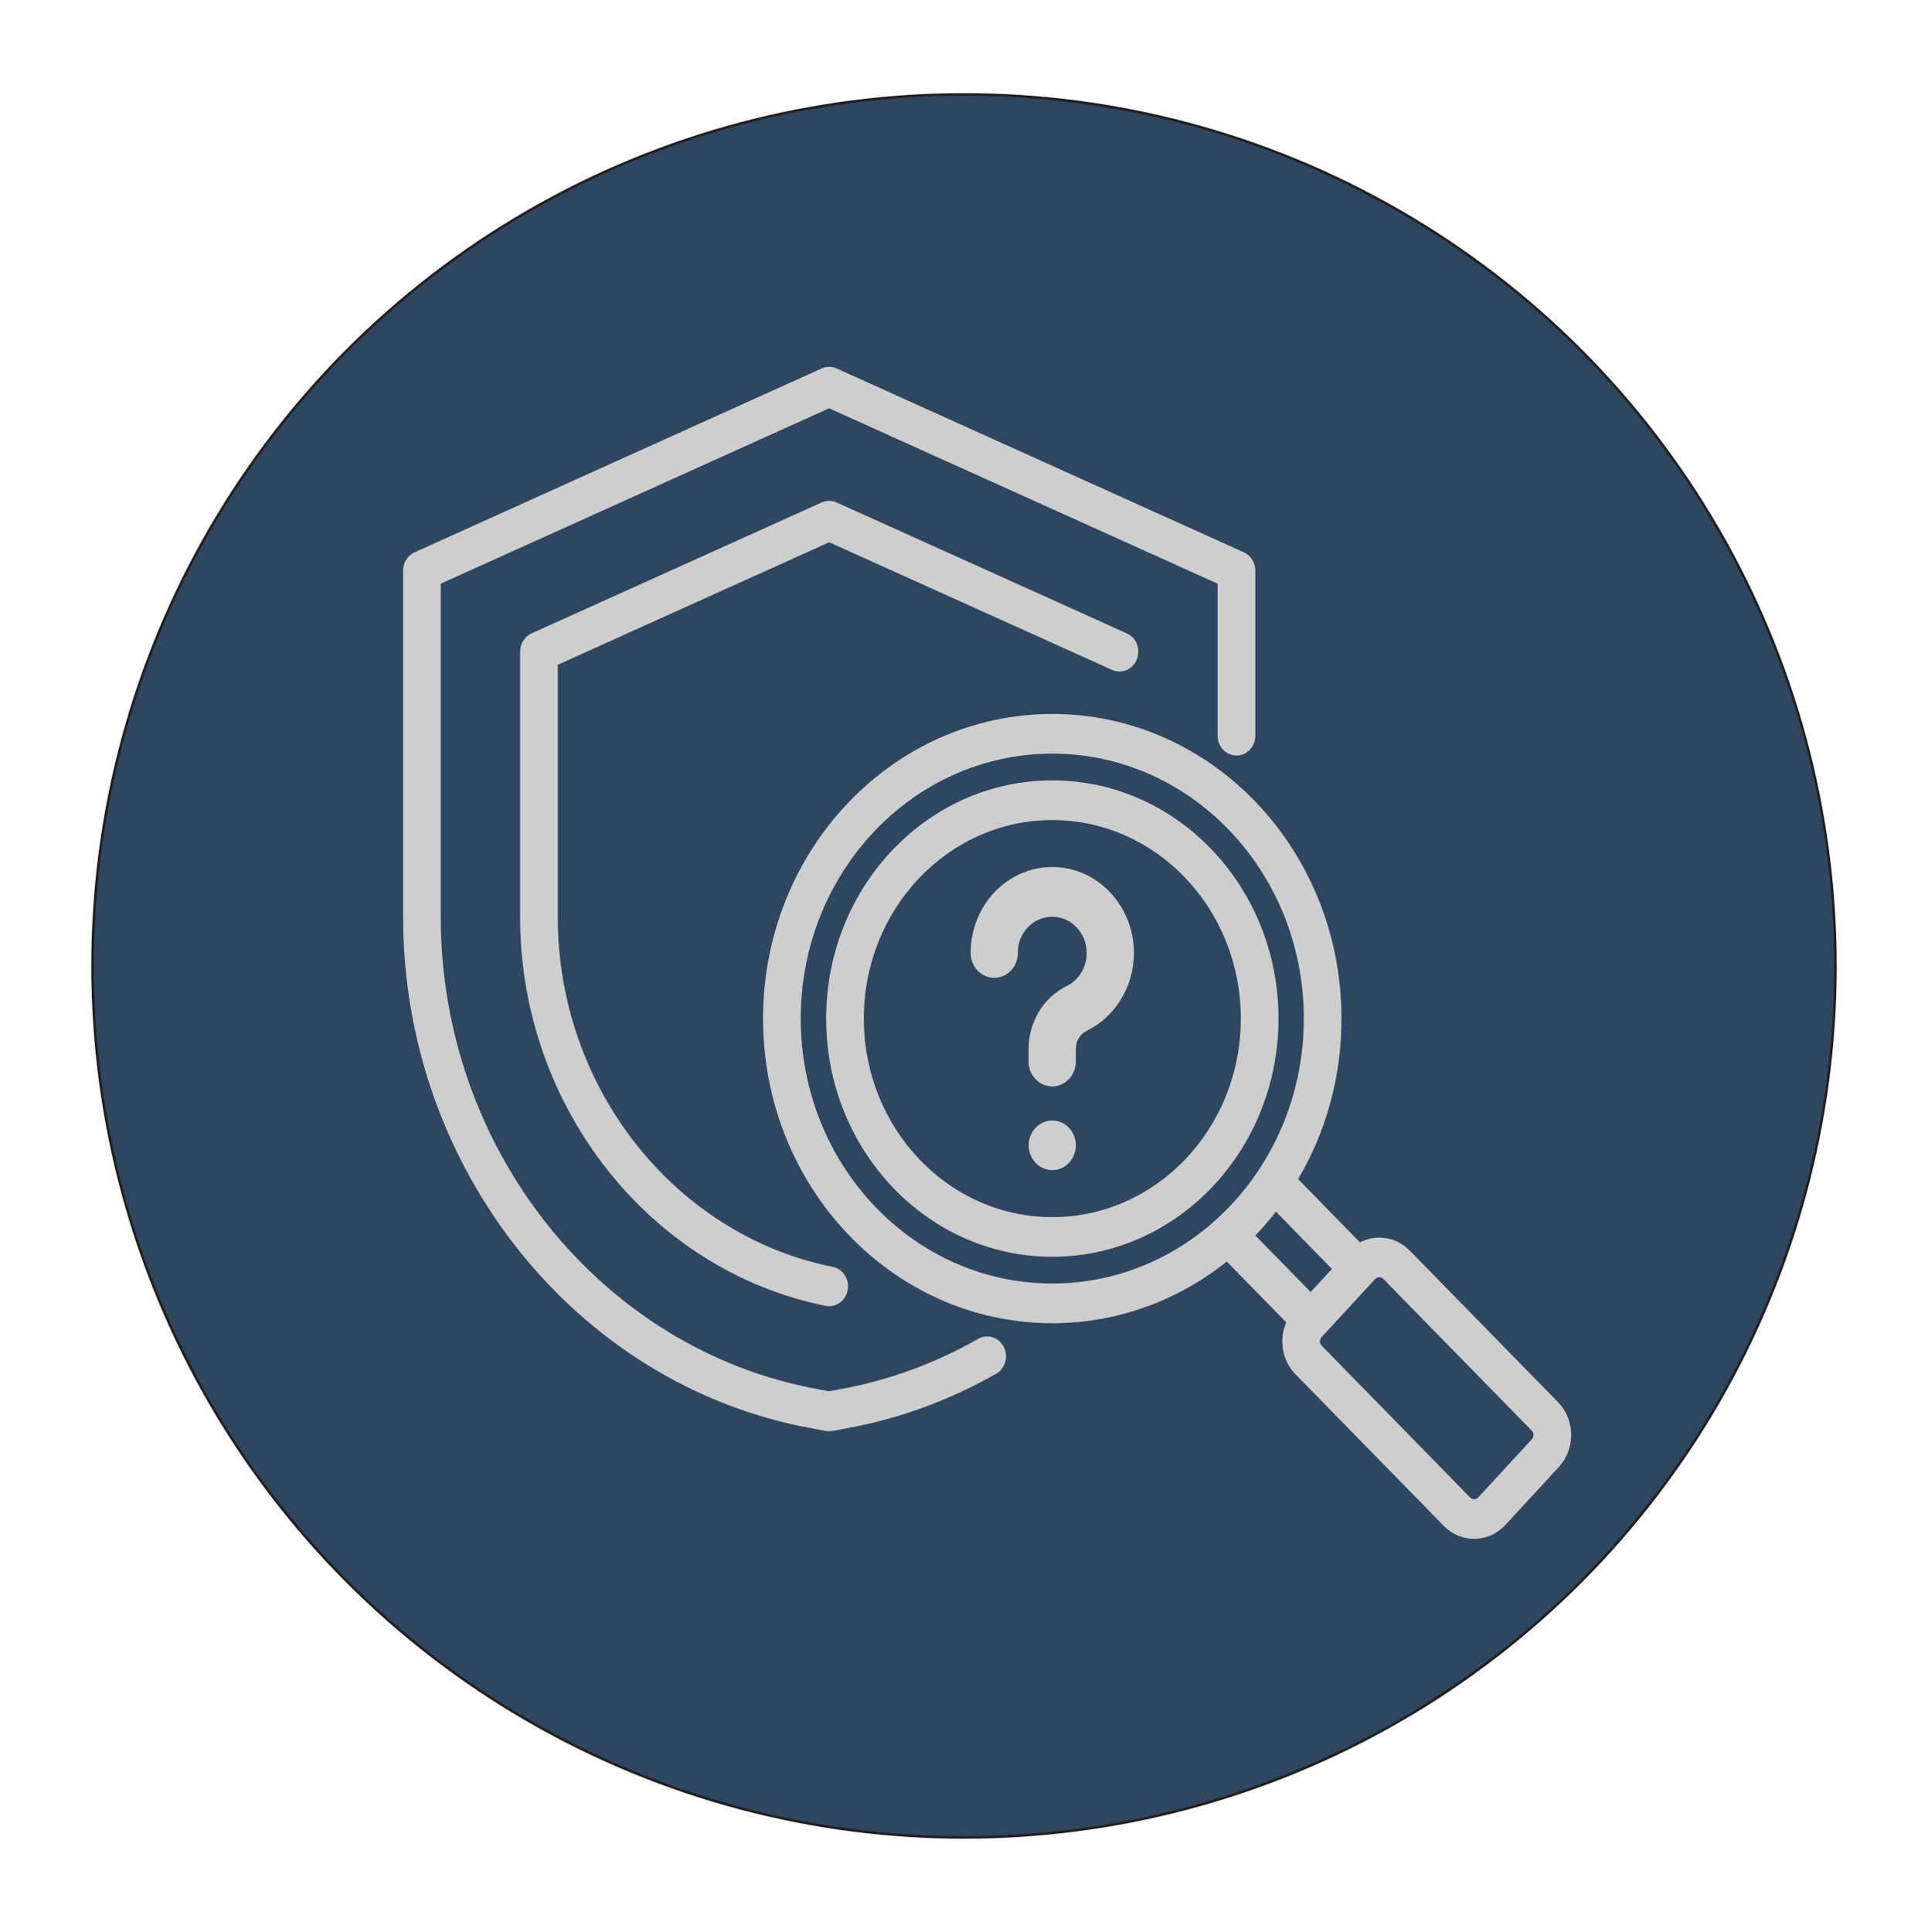
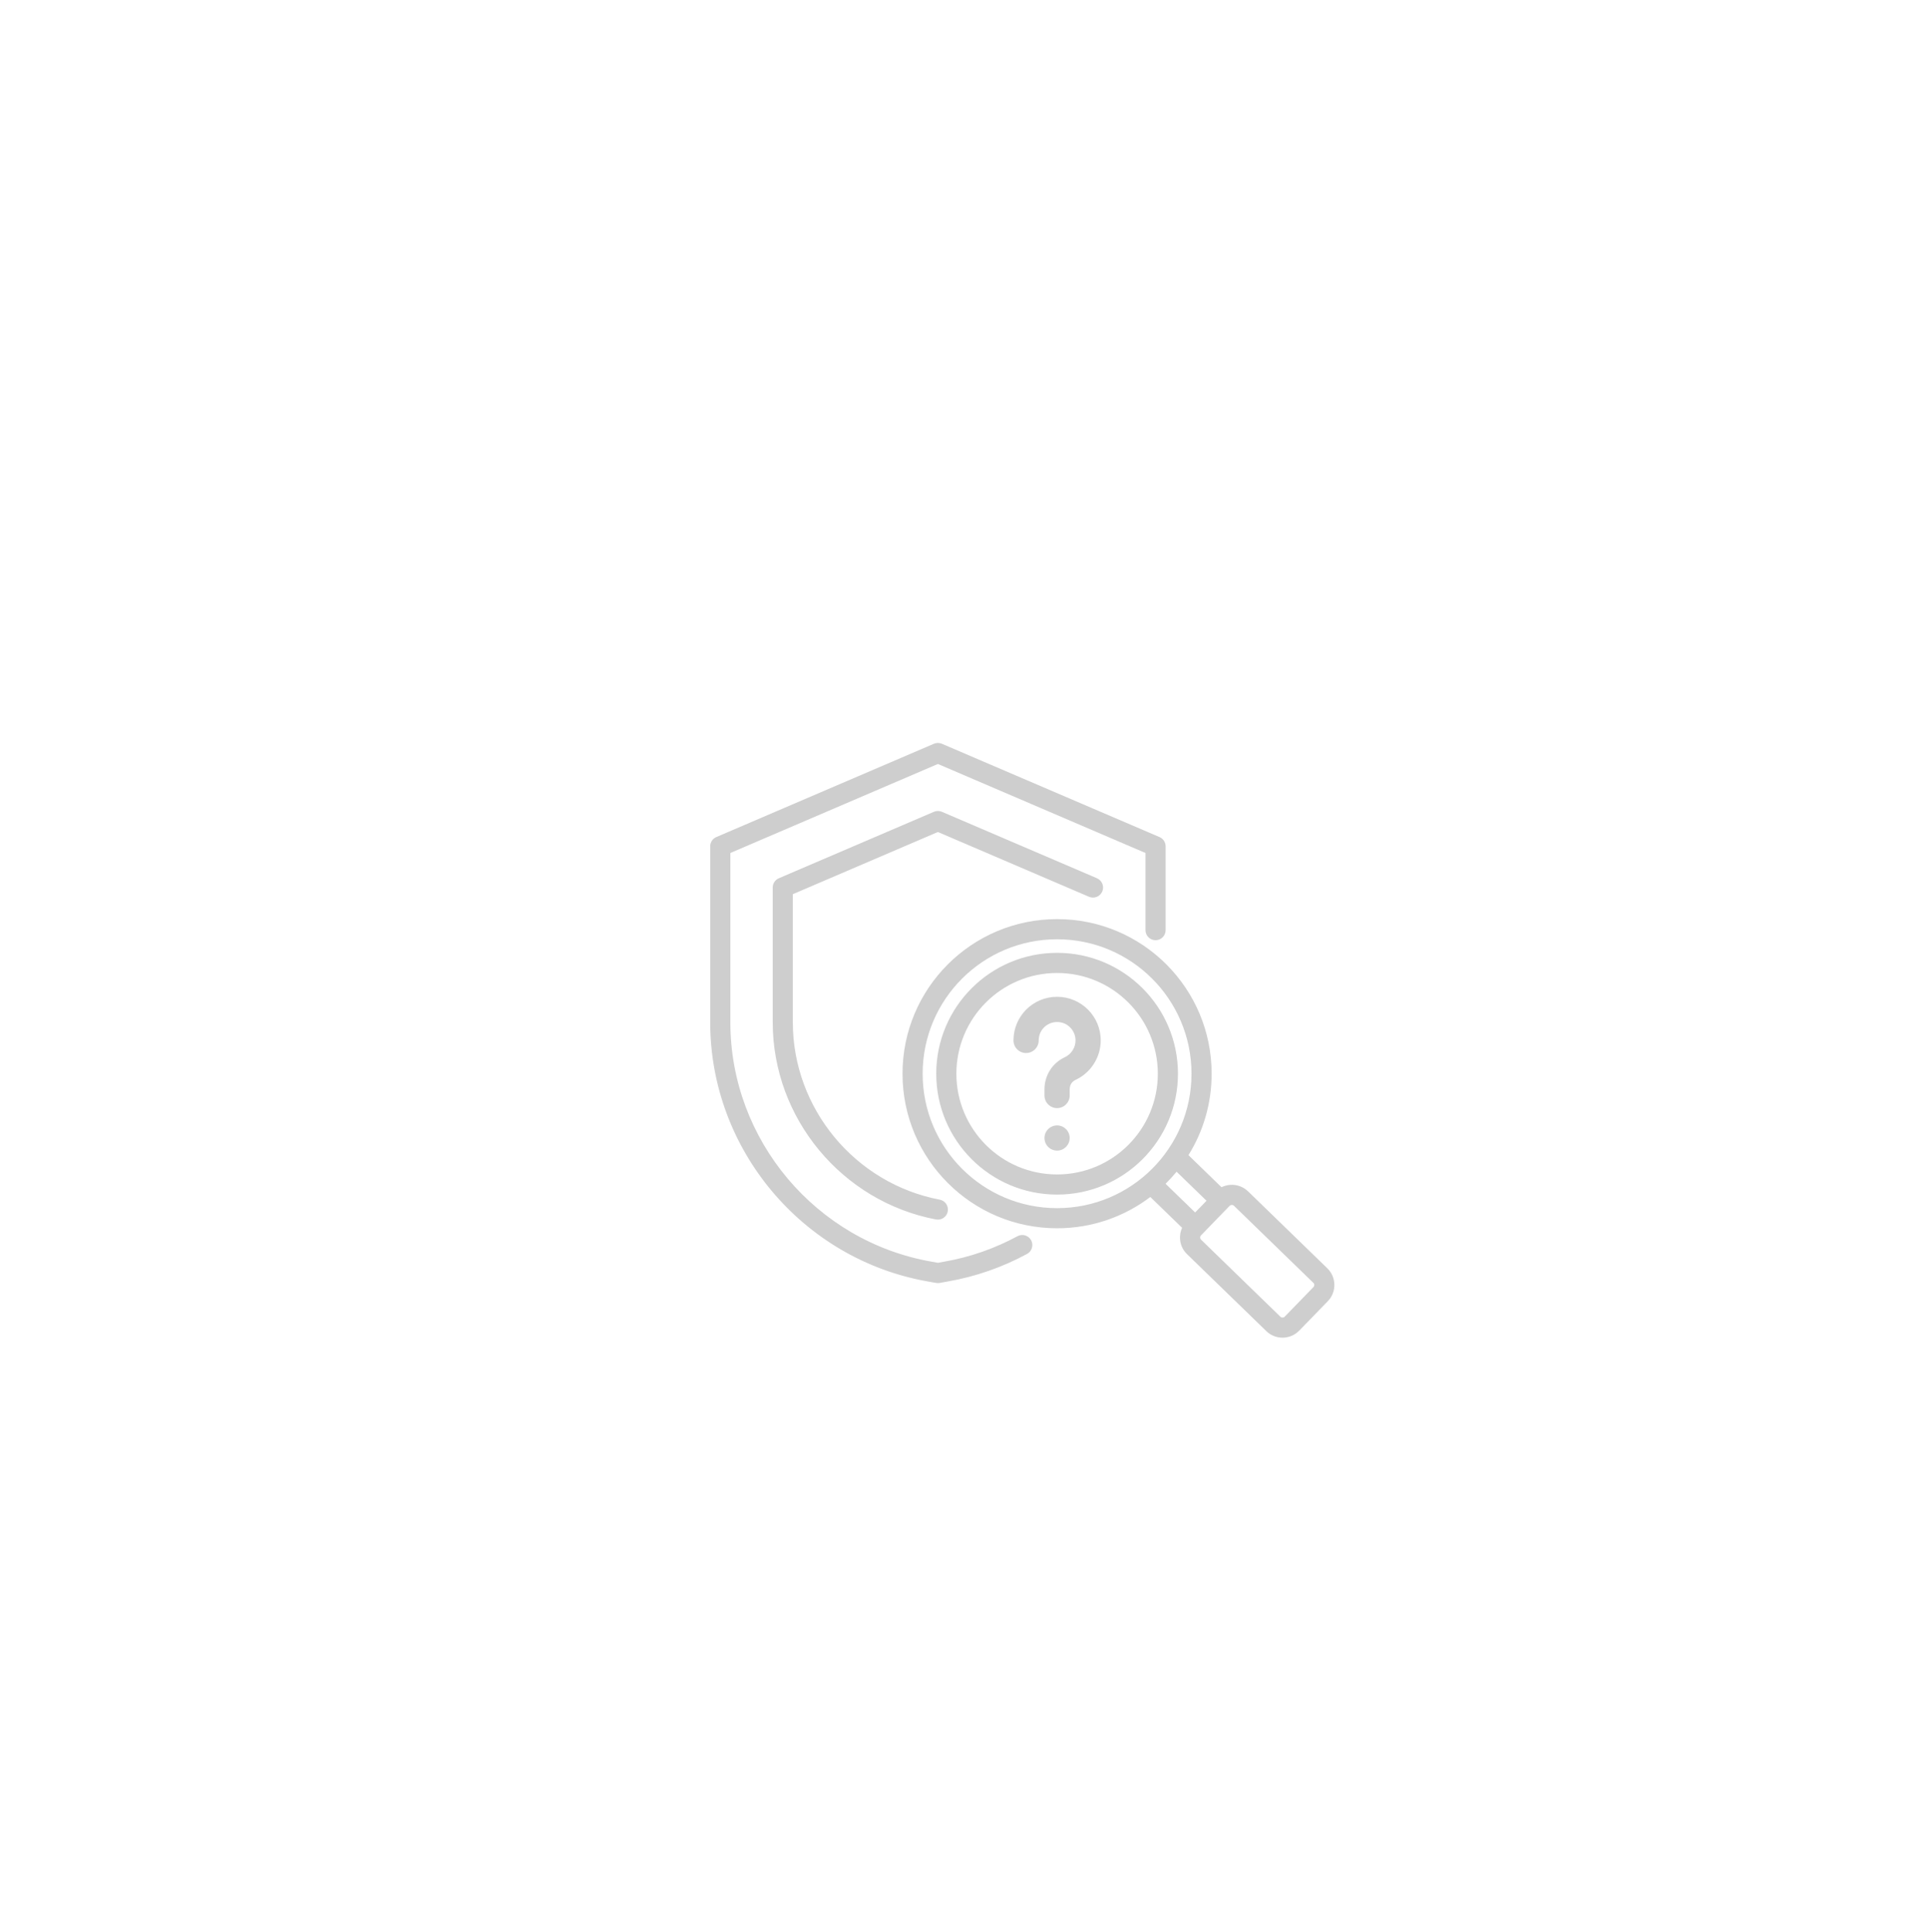
<svg xmlns="http://www.w3.org/2000/svg" id="Layer_1" viewBox="0 0 766.02 767.5">
  <defs>
    <style>.cls-1{fill:#cecece;fill-rule:evenodd;stroke-width:0px;}.cls-2{fill:#2e465f;stroke:#231f20;stroke-miterlimit:10;}</style>
  </defs>
  <path class="cls-1" d="M435.84,348.93c2.04.87,2.98,3.22,2.1,5.25-.88,2.03-3.23,2.97-5.25,2.1l-60.06-25.74-57.63,24.7v50.91c0,34.31,24.79,64.07,58.38,70.46,2.17.41,3.58,2.51,3.17,4.68-.4,2.17-2.5,3.59-4.67,3.18-37.33-7.1-64.87-40.19-64.87-78.32v-53.55c0-1.6.96-3.05,2.42-3.68l61.63-26.41c1.02-.43,2.15-.43,3.15,0l61.65,26.41ZM404.25,491.13c1.96-1.05,4.37-.33,5.44,1.61,1.04,1.94.31,4.37-1.62,5.42-9.69,5.24-20.31,9.01-31.6,10.97l-3.15.56c-.46.08-.94.08-1.4,0l-3.15-.56c-49.79-8.68-86.6-52.39-86.6-102.99v-69.9c0-1.6.94-3.05,2.42-3.68l86.46-37.07c1.02-.43,2.15-.43,3.17,0l86.48,37.07c1.46.63,2.42,2.08,2.42,3.68v33.29c0,2.21-1.79,4-4,4s-4-1.79-4-4v-30.65l-82.48-35.36-82.46,35.36v67.26c0,46.73,34,87.1,80,95.11h0s2.46.44,2.46.44l2.44-.44s.02,0,.02,0c10.42-1.81,20.23-5.29,29.17-10.13ZM510.44,523.08l11.38-11.72c.46-.48.48-1.26,0-1.72h-.02s-31.52-30.6-31.52-30.6c-.48-.46-1.25-.46-1.71.02h-.02s-11.37,11.73-11.37,11.73h0c-.48.48-.46,1.25.02,1.71,0,0,0,.01.02.02,0,0,31.5,30.59,31.5,30.59.48.46,1.25.46,1.73-.02h0ZM412.69,413.34c0,2.77-2.25,5.01-5.02,5.01s-5-2.24-5-5.01c0-4.79,1.94-9.12,5.06-12.26,3.15-3.14,7.48-5.07,12.27-5.07s9.1,1.94,12.25,5.07c3.15,3.14,5.08,7.47,5.08,12.26,0,3.41-1,6.59-2.71,9.27-1.73,2.77-4.27,5-7.27,6.41-.75.35-1.35.88-1.75,1.51-.37.62-.6,1.39-.6,2.23v2.47c0,2.77-2.25,5.01-5,5.01s-5.02-2.24-5.02-5.01v-2.47c0-2.77.79-5.37,2.19-7.59,1.4-2.21,3.42-4,5.94-5.18,1.27-.6,2.33-1.55,3.08-2.74.71-1.13,1.13-2.47,1.13-3.91,0-2.02-.81-3.85-2.15-5.17-1.33-1.34-3.15-2.14-5.17-2.14s-3.85.81-5.19,2.14c-1.33,1.32-2.12,3.15-2.12,5.17ZM420,447.11c2.75,0,5,2.24,5,5s-2.25,5.01-5,5.01-5.02-2.24-5.02-5.01,2.25-5,5.02-5ZM420,386.55c-22.1,0-40.02,17.92-40.02,40.02s17.92,40.02,40.02,40.02,40.02-17.92,40.02-40.02-17.92-40.02-40.02-40.02ZM420,378.55c26.52,0,48.02,21.5,48.02,48.02s-21.5,48.02-48.02,48.02-48.02-21.5-48.02-48.02,21.5-48.02,48.02-48.02ZM420,373.16c-29.5,0-53.42,23.91-53.42,53.41s23.92,53.41,53.42,53.41,53.4-23.91,53.4-53.41-23.9-53.41-53.4-53.41ZM467.48,465.5c-1.37,1.67-2.83,3.27-4.38,4.79l11.75,11.4,4.52-4.65-11.9-11.54ZM457.04,475.54c-10.29,7.8-23.12,12.43-37.04,12.43-33.92,0-61.42-27.49-61.42-61.41s27.5-61.41,61.42-61.41,61.4,27.49,61.4,61.41c0,11.88-3.35,22.96-9.21,32.36l13.13,12.74c3.42-1.67,7.67-1.14,10.52,1.63h.02s31.52,30.6,31.52,30.6c3.62,3.52,3.73,9.38.19,13.04h0s-11.38,11.72-11.38,11.72h-.02c-3.5,3.63-9.35,3.73-13.02.22v-.02l-31.52-30.59c-2.88-2.78-3.54-7.02-1.96-10.47l-12.63-12.25Z" />
-   <circle class="cls-2" cx="383.01" cy="383.75" r="346.25" />
-   <path class="cls-1" d="M447.73,251.66c3.82,1.71,5.57,6.35,3.94,10.35-1.64,4-6.04,5.85-9.82,4.14l-112.4-50.72-107.84,48.67v100.33c0,67.62,46.39,126.27,109.24,138.87,4.05.81,6.71,4.94,5.93,9.22-.74,4.27-4.68,7.08-8.73,6.27-69.86-14-121.4-79.2-121.4-154.36v-105.53c0-3.15,1.79-6,4.52-7.25l115.32-52.05c1.91-.85,4.02-.85,5.89,0l115.36,52.05ZM388.63,531.91c3.66-2.07,8.19-.64,10.18,3.18,1.95,3.83.58,8.62-3.04,10.69-18.13,10.33-38.01,17.75-59.14,21.63l-5.89,1.1c-.86.16-1.75.16-2.61,0l-5.89-1.1c-93.18-17.1-162.07-103.24-162.07-202.96v-137.76c0-3.15,1.75-6,4.52-7.25l161.79-73.06c1.91-.85,4.02-.85,5.93,0l161.83,73.06c2.73,1.24,4.52,4.09,4.52,7.25v65.6c0,4.35-3.35,7.88-7.49,7.88s-7.49-3.54-7.49-7.88v-60.4l-154.35-69.68-154.31,69.68v132.56c0,92.09,63.63,171.65,149.71,187.43h0s4.6.86,4.6.86l4.56-.86s.04,0,.04,0c19.49-3.58,37.86-10.43,54.58-19.96ZM587.34,594.88l21.29-23.1c.86-.95.9-2.48,0-3.4h-.04s-58.99-60.3-58.99-60.3c-.9-.92-2.34-.9-3.2.05h-.04s-21.29,23.11-21.29,23.11v.02c-.9.93-.86,2.45.04,3.35,0,.01,0,.02.04.03,0,0,58.95,60.28,58.95,60.29.9.9,2.34.9,3.24-.05h0ZM404.42,378.61c0,5.45-4.21,9.87-9.4,9.87s-9.36-4.42-9.36-9.87c0-9.44,3.63-17.97,9.47-24.16,5.89-6.18,14-10,22.96-10s17.04,3.81,22.92,10c5.89,6.19,9.51,14.72,9.51,24.16,0,6.73-1.87,12.99-5.07,18.27-3.24,5.45-7.99,9.85-13.61,12.63-1.4.69-2.53,1.72-3.27,2.98-.7,1.23-1.13,2.73-1.13,4.39v4.87c0,5.45-4.21,9.87-9.36,9.87s-9.4-4.42-9.4-9.87v-4.87c0-5.45,1.48-10.58,4.09-14.95,2.61-4.36,6.39-7.89,11.11-10.22,2.38-1.19,4.37-3.06,5.77-5.39,1.33-2.22,2.11-4.87,2.11-7.71,0-3.99-1.52-7.58-4.02-10.19-2.5-2.63-5.89-4.22-9.67-4.22s-7.21,1.59-9.71,4.22c-2.5,2.61-3.98,6.2-3.98,10.19ZM418.1,445.16c5.15,0,9.36,4.42,9.36,9.85s-4.21,9.87-9.36,9.87-9.4-4.42-9.4-9.87,4.21-9.85,9.4-9.85ZM418.1,325.8c-41.36,0-74.89,35.31-74.89,78.87s33.53,78.87,74.89,78.87,74.89-35.31,74.89-78.87-33.53-78.87-74.89-78.87ZM418.1,310.03c49.63,0,89.86,42.37,89.86,94.63s-40.23,94.63-89.86,94.63-89.86-42.37-89.86-94.63,40.23-94.63,89.86-94.63ZM418.1,299.41c-55.21,0-99.96,47.12-99.96,105.25s44.76,105.26,99.96,105.26,99.92-47.12,99.92-105.26-44.72-105.25-99.92-105.25ZM506.95,481.39c-2.57,3.3-5.3,6.45-8.19,9.44l21.99,22.46,8.46-9.16-22.26-22.74ZM487.42,501.19c-19.26,15.38-43.28,24.5-69.32,24.5-63.47,0-114.93-54.18-114.93-121.02s51.46-121.02,114.93-121.02,114.89,54.18,114.89,121.02c0,23.4-6.28,45.25-17.23,63.77l24.56,25.12c6.39-3.3,14.35-2.25,19.69,3.21h.04s58.99,60.3,58.99,60.3c6.78,6.93,6.98,18.48.35,25.69h0s-21.29,23.1-21.29,23.1h-.04c-6.55,7.16-17.51,7.35-24.37.43v-.03l-58.99-60.29c-5.38-5.47-6.63-13.83-3.66-20.63l-23.63-24.14Z" />
</svg>